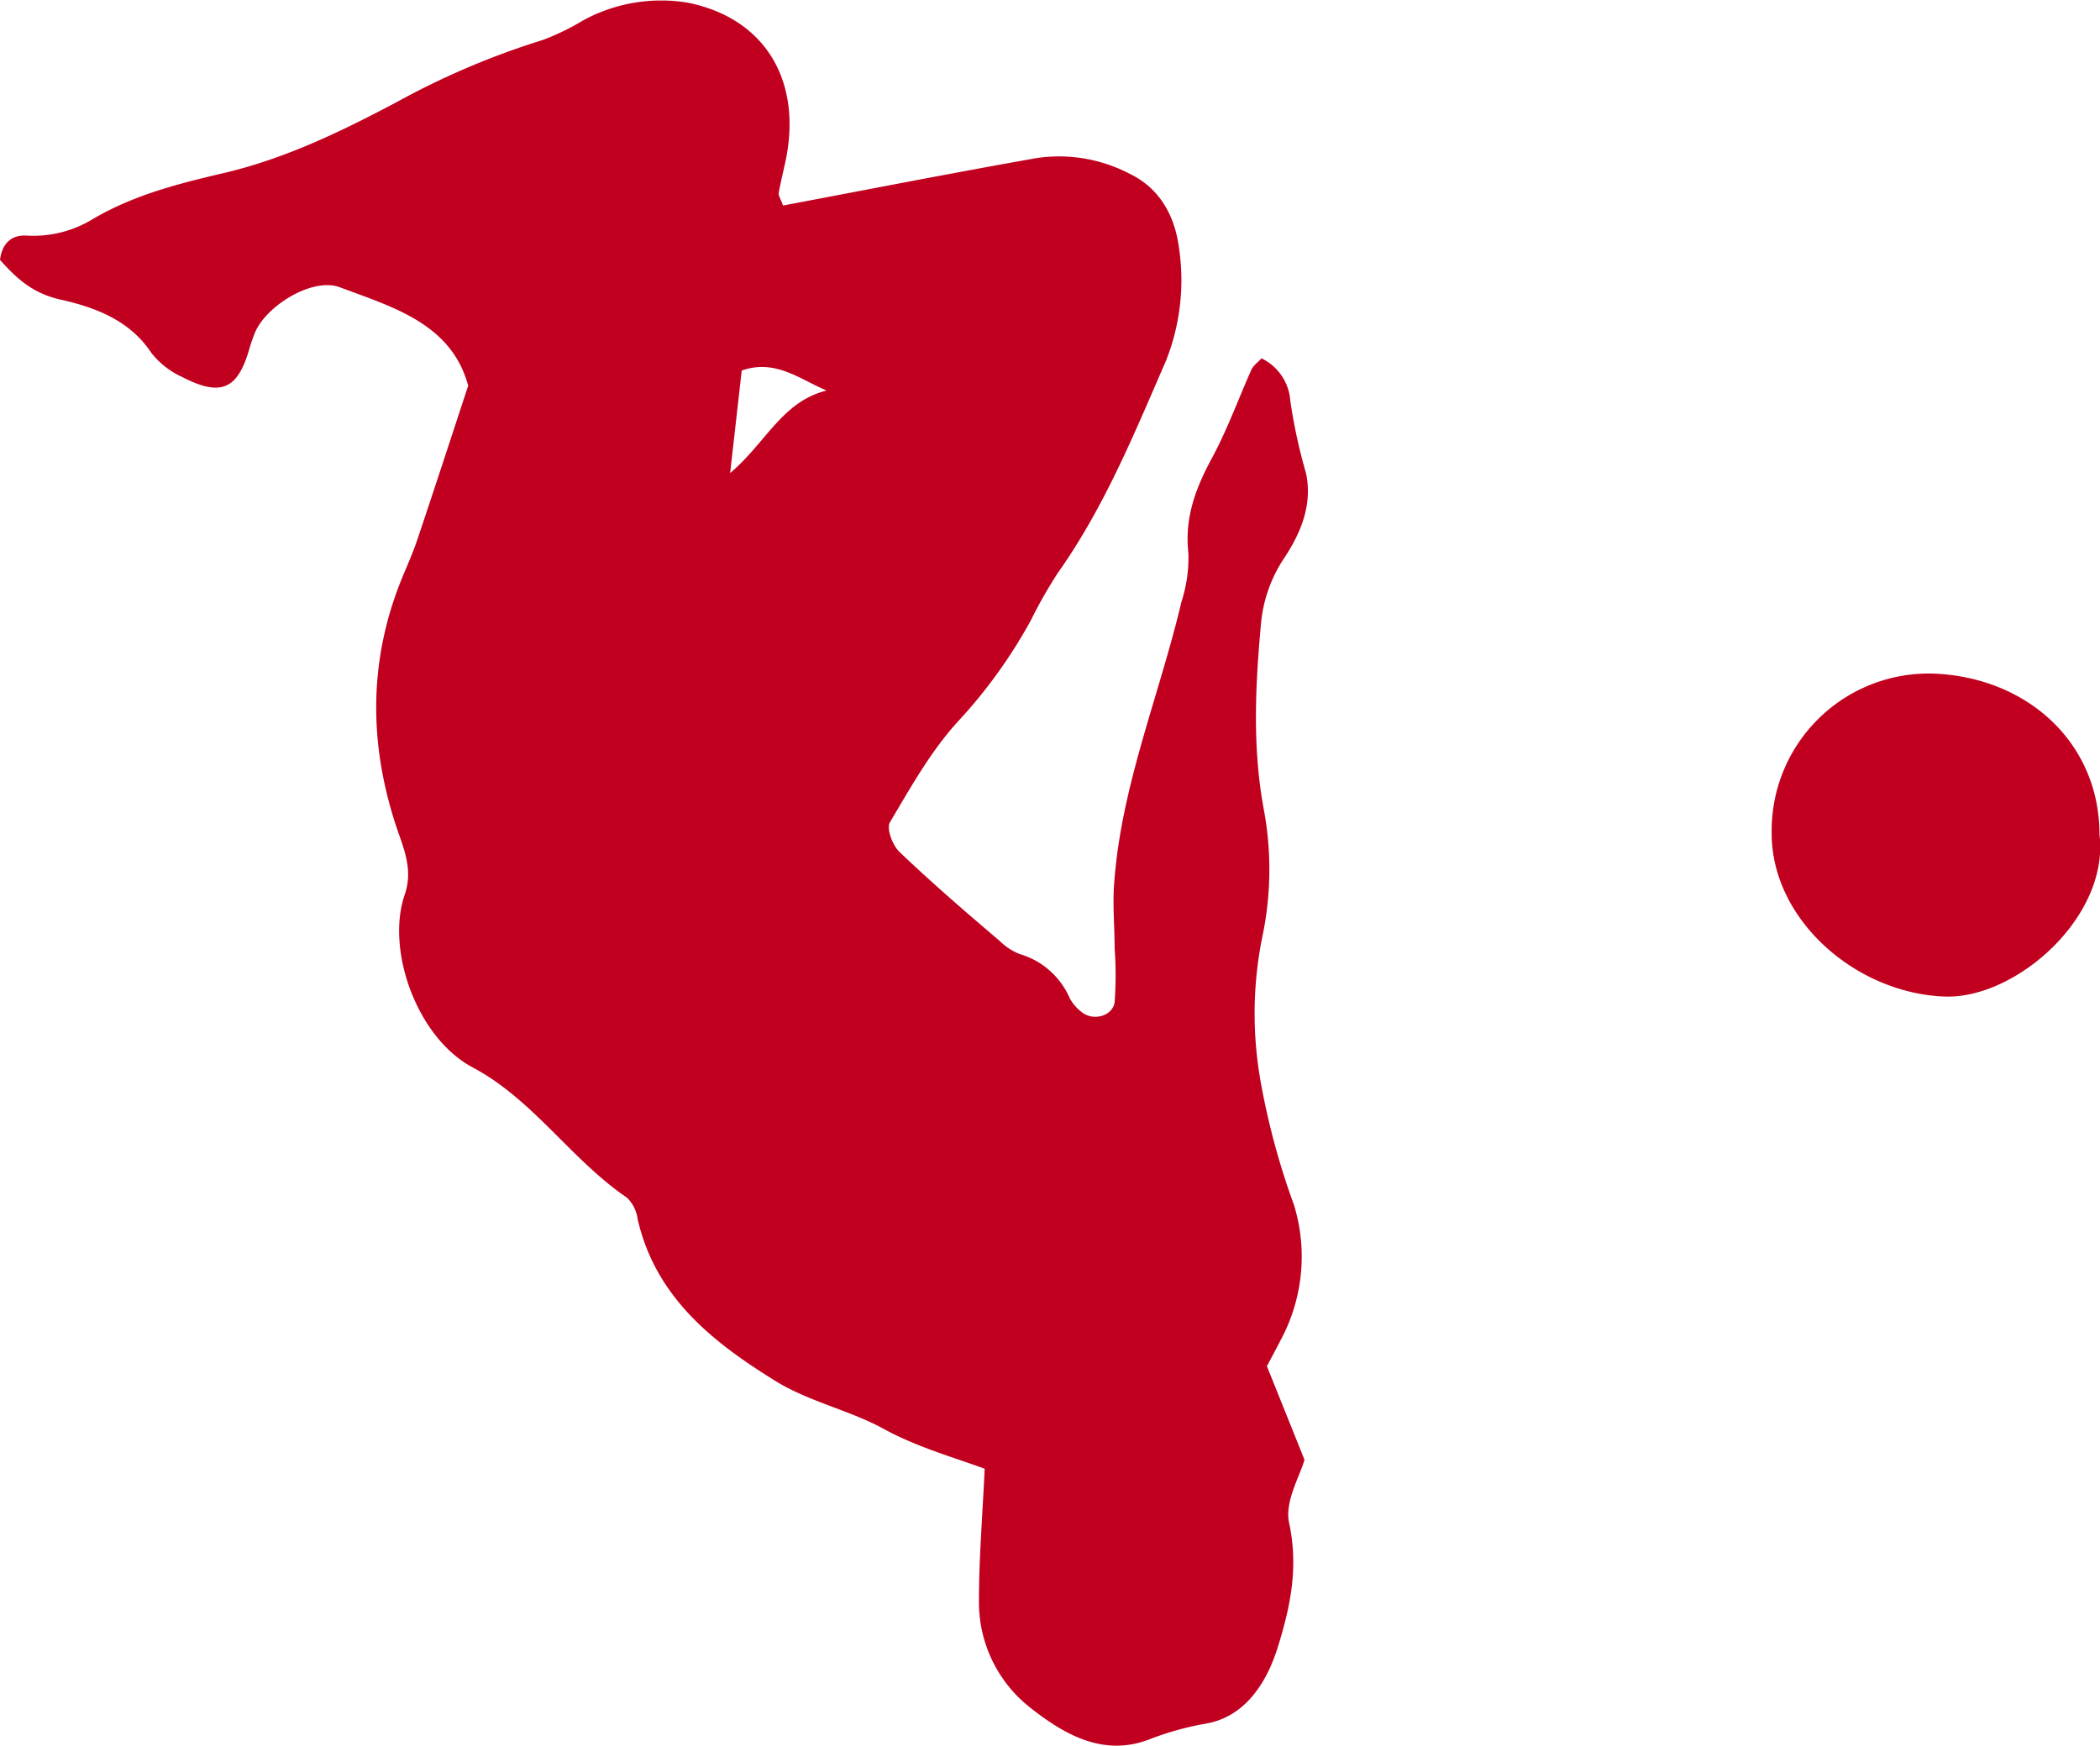
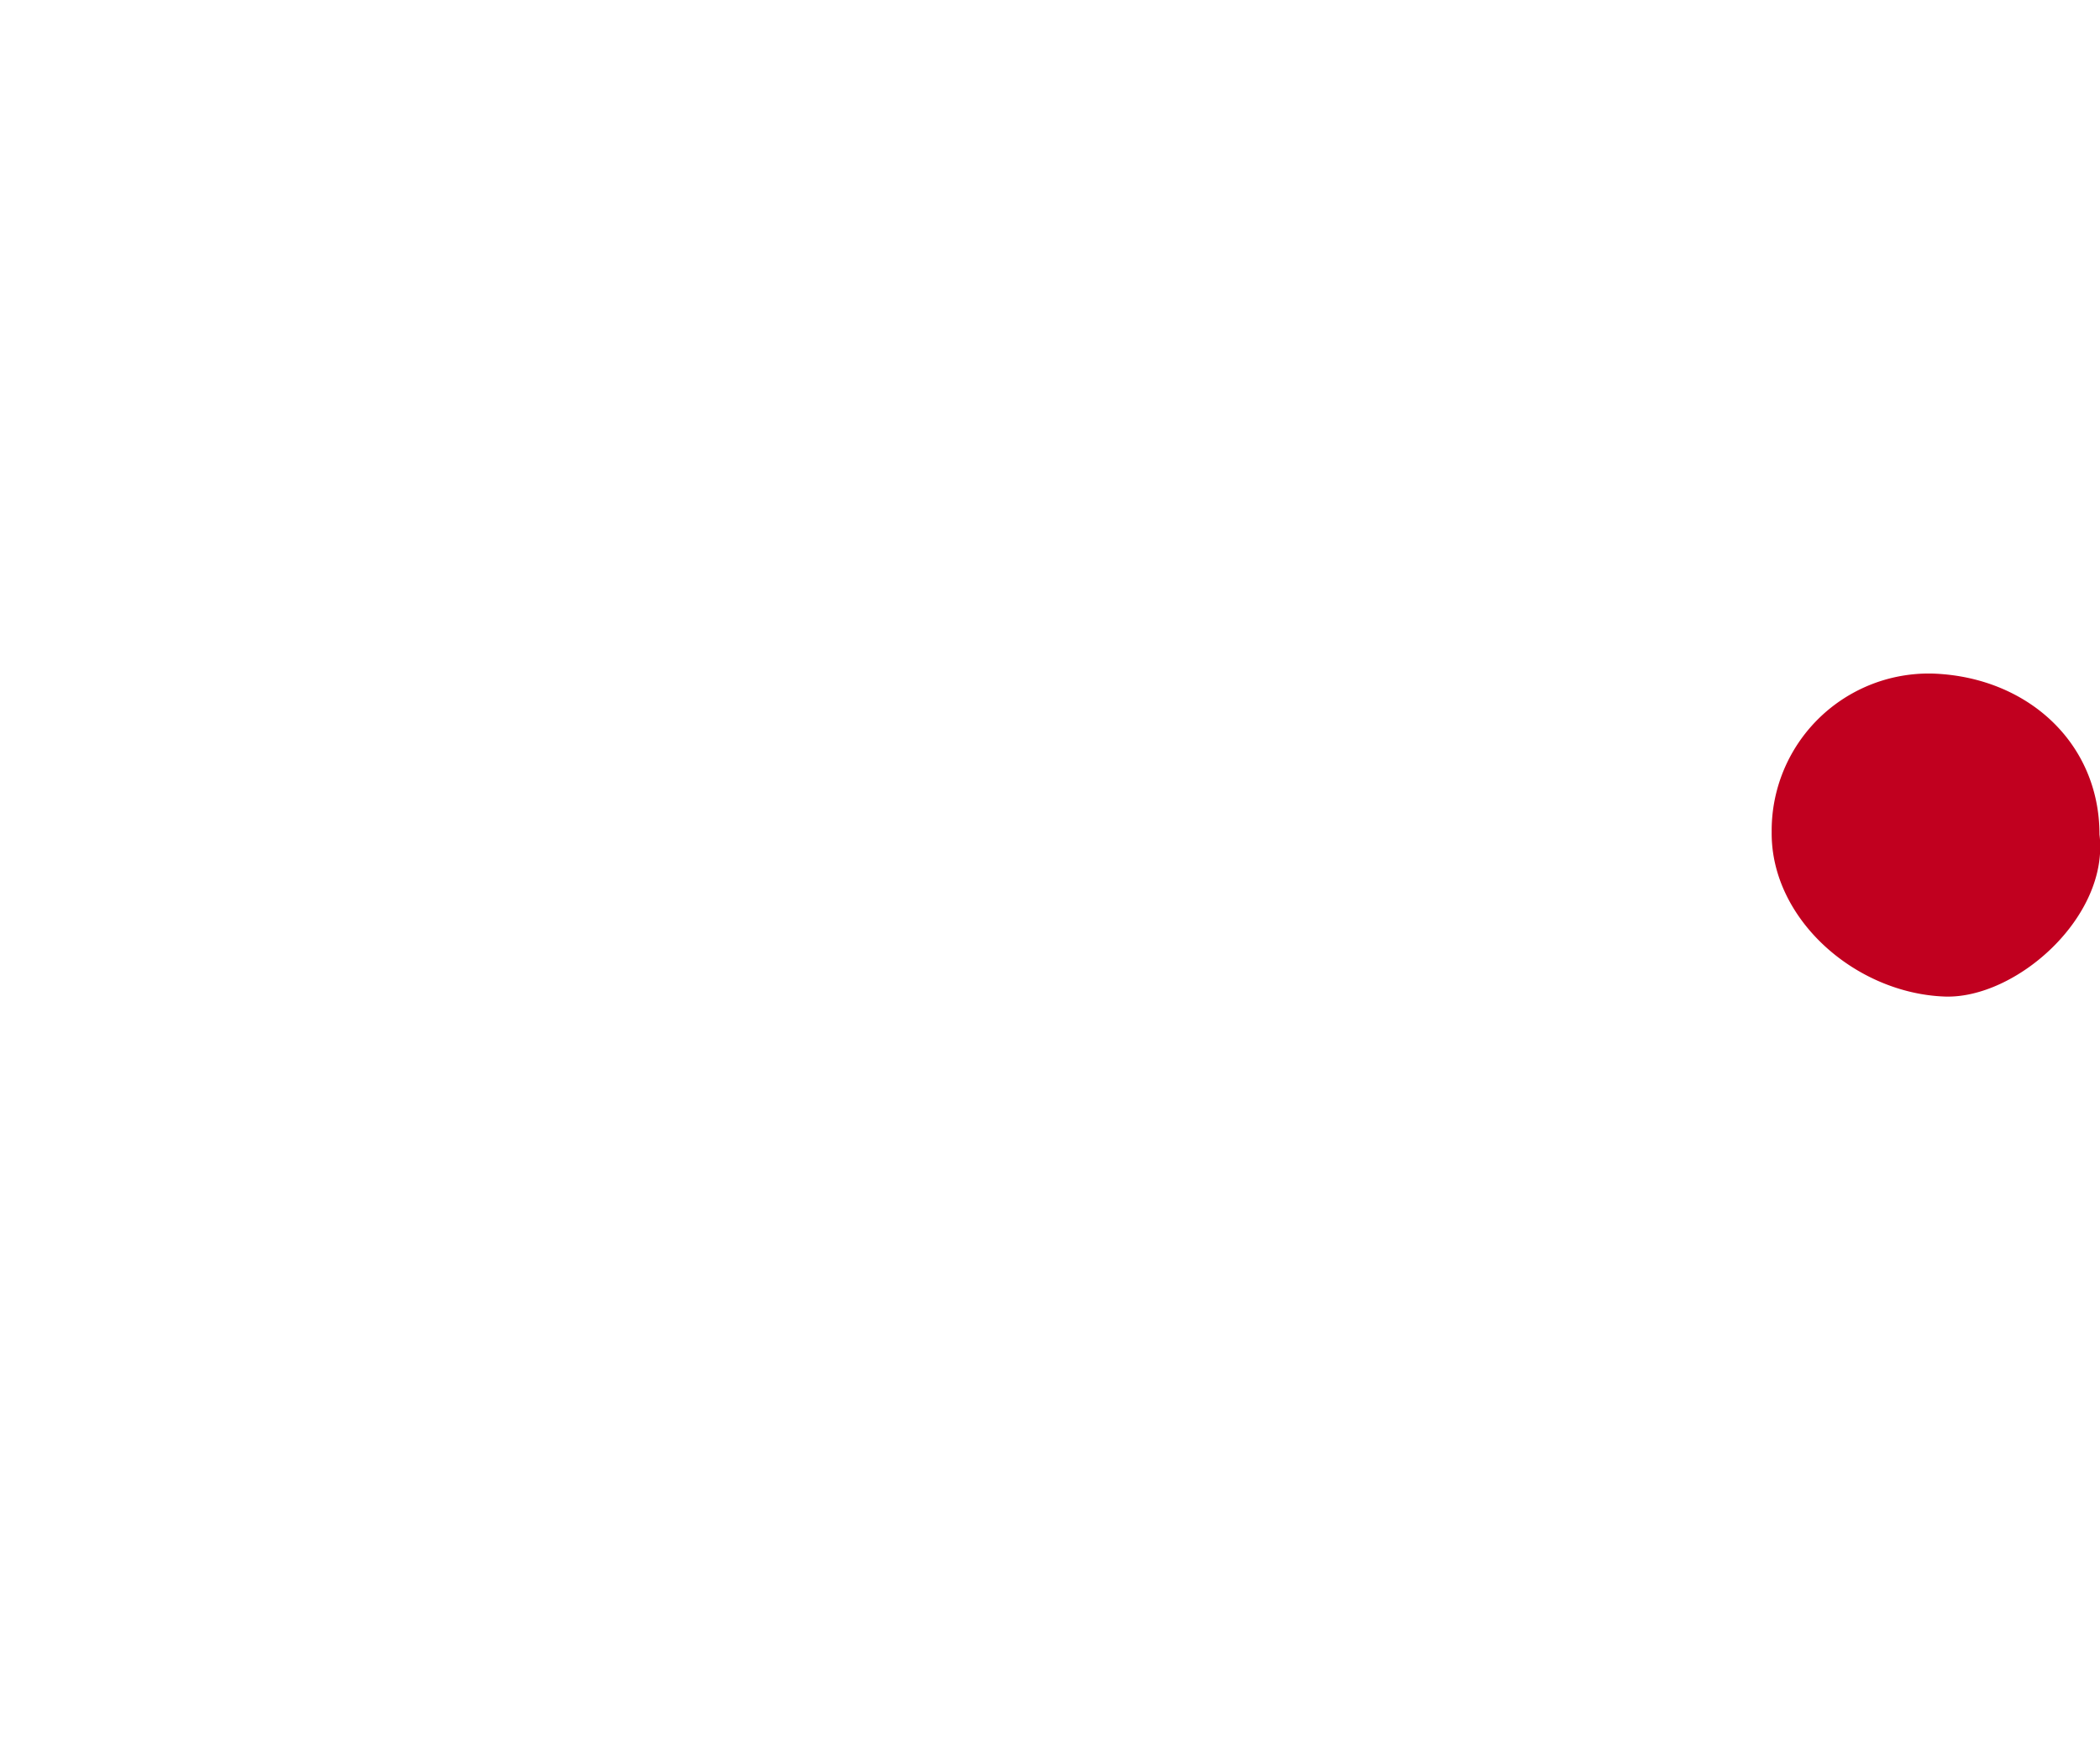
<svg xmlns="http://www.w3.org/2000/svg" viewBox="0 0 210.05 174.68">
  <defs>
    <style>.cls-1{fill:#c1001f;}</style>
  </defs>
  <g id="Layer_2" data-name="Layer 2">
    <g id="Layer_1-2" data-name="Layer 1">
-       <path class="cls-1" d="M78.32,20.56c8.66-1.63,17.05-3.28,25.46-4.76a15.22,15.22,0,0,1,9.16,1.56c3.06,1.45,4.59,4.24,5,7.53a21.81,21.81,0,0,1-1.33,11.24c-3.17,7.29-6.17,14.65-10.81,21.2a47,47,0,0,0-2.7,4.75,50.55,50.55,0,0,1-7.19,10c-2.77,3-4.8,6.66-6.9,10.19-.36.62.26,2.33,1,3,3.22,3.07,6.61,6,10,8.88A5.86,5.86,0,0,0,102,95.45,7.84,7.84,0,0,1,107,99.87a4.42,4.42,0,0,0,1.3,1.46c1.14.83,3,.29,3.19-1.07a37.33,37.33,0,0,0,0-5.39c0-2.1-.2-4.22-.06-6.31.66-9.82,4.51-18.89,6.74-28.34a14.36,14.36,0,0,0,.7-4.85c-.4-3.51.69-6.46,2.31-9.46s2.68-6,4-8.94c.19-.43.66-.73,1-1.12a5.11,5.11,0,0,1,2.88,4.23,53.77,53.77,0,0,0,1.56,7.22c.7,3.15-.51,6-2.11,8.44a14.14,14.14,0,0,0-2.36,6.43c-.58,6.27-.91,12.57.27,18.86a32.71,32.71,0,0,1-.19,12.85,38.73,38.73,0,0,0-.13,14.36,73.71,73.71,0,0,0,3.33,12.31,17.63,17.63,0,0,1-1.35,13.55c-.37.74-.77,1.46-1.36,2.58l3.76,9.36c-.44,1.61-2,4.17-1.54,6.3.95,4.44.16,8.31-1.14,12.48-1.16,3.71-3.39,7-7.25,7.63A29.49,29.49,0,0,0,115,174c-4.58,1.78-8.45-.42-11.84-3.07a13.4,13.4,0,0,1-5.24-10.81c0-4.28.36-8.57.57-13.18-3.18-1.17-6.79-2.17-10.12-4s-7.48-2.72-10.79-4.77c-6.25-3.87-12-8.36-13.8-16.2a3.65,3.65,0,0,0-1.07-2.15C57.1,116,53.34,110,47.26,106.78c-5.59-3-8.66-11.75-6.79-17.24.7-2,.25-3.77-.45-5.74-3.07-8.53-3.33-17.14.08-25.69.56-1.38,1.18-2.74,1.65-4.14,1.68-5,3.31-10,5.08-15.38-1.67-6.2-7.51-7.86-12.87-9.86-2.71-1-7.38,1.87-8.48,4.6-.18.46-.35.93-.49,1.4-1.17,4.22-2.85,5-6.74,3a8.28,8.28,0,0,1-3.1-2.41c-2.21-3.35-5.76-4.61-9.2-5.37C3.19,29.3,1.62,27.81,0,26c.21-1.66,1.16-2.53,2.68-2.43a11.39,11.39,0,0,0,6.63-1.67c4.07-2.39,8.51-3.52,13-4.57,6.16-1.43,11.83-4.18,17.38-7.12A78.45,78.45,0,0,1,54.29,4a24.17,24.17,0,0,0,4-1.94A16.3,16.3,0,0,1,68.75.26C76.48,1.79,80.21,8,78.61,15.93c-.23,1.13-.52,2.24-.72,3.37C77.85,19.57,78.08,19.88,78.32,20.56Zm4.36,18.51c-2.72-1.14-5.12-3.18-8.49-2-.36,3.19-.71,6.3-1.16,10.26C76.63,44.28,78.22,40.18,82.68,39.07Z" />
      <path class="cls-1" d="M210,83.49c1,8.22-8.34,16.45-15.47,16.21-8.93-.32-17.41-7.74-17.32-16.46a15.71,15.71,0,0,1,16.2-15.85C202.83,67.76,210,74.35,210,83.49Z" />
    </g>
  </g>
</svg>